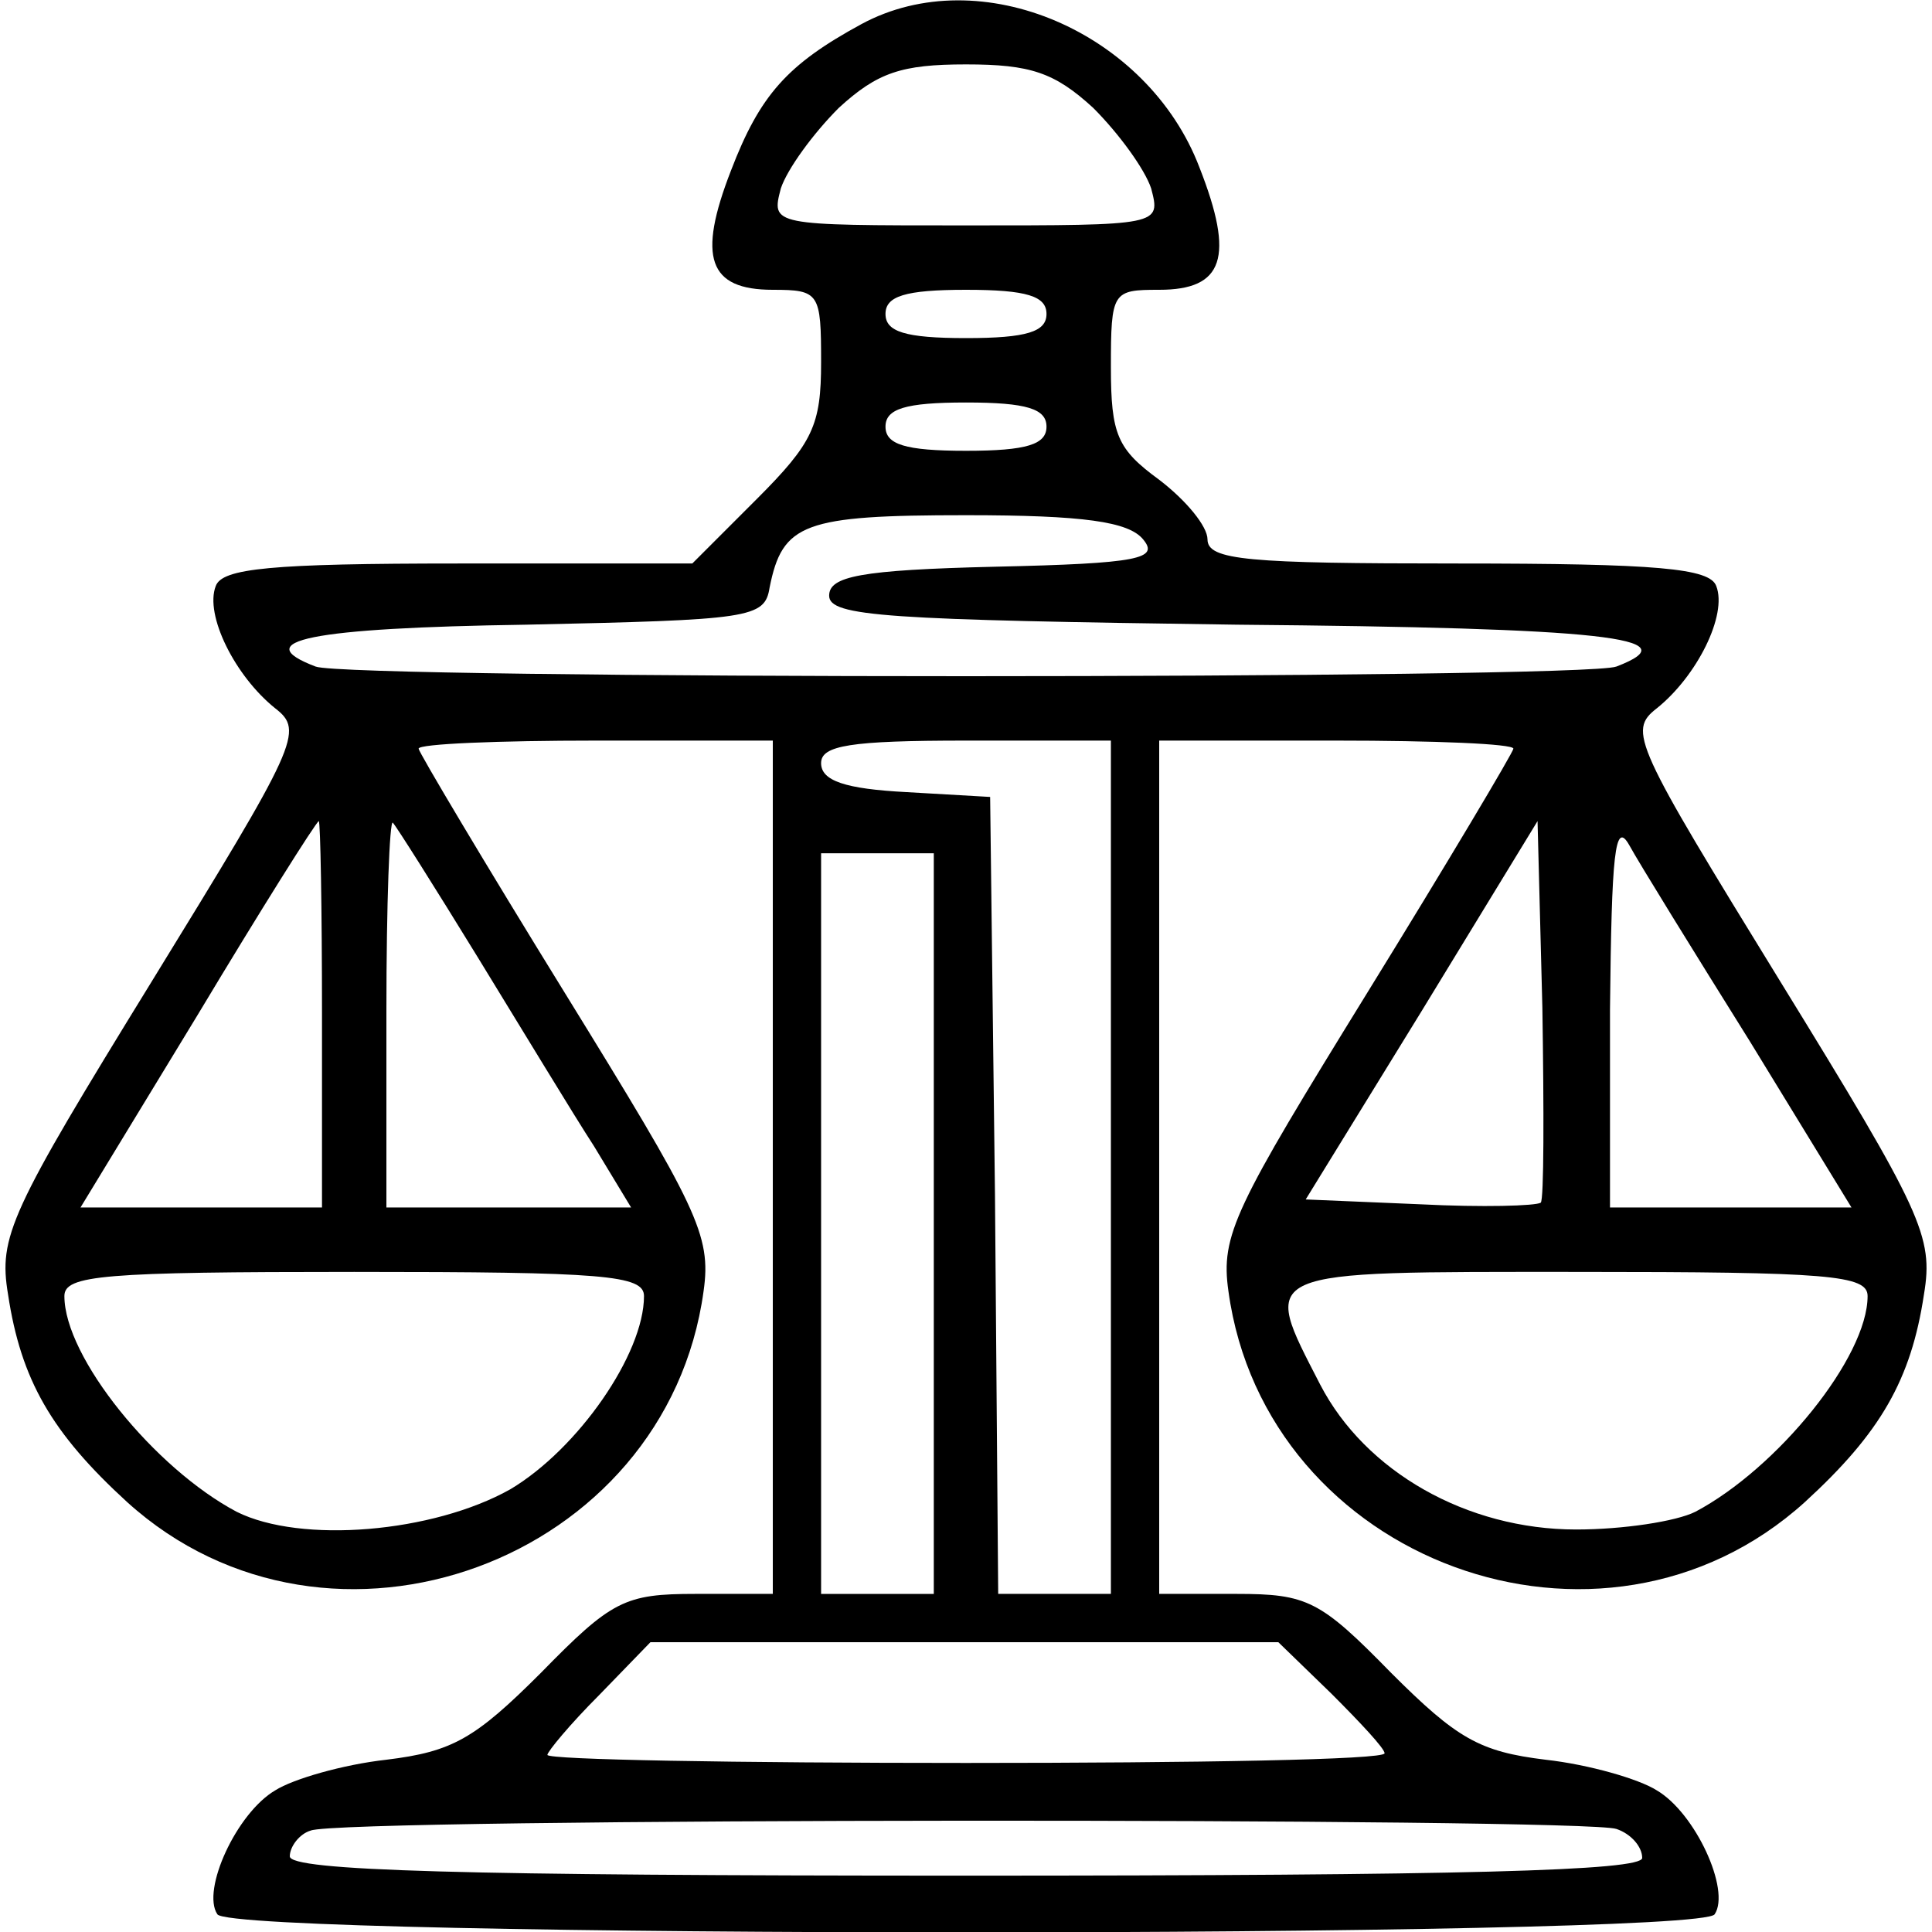
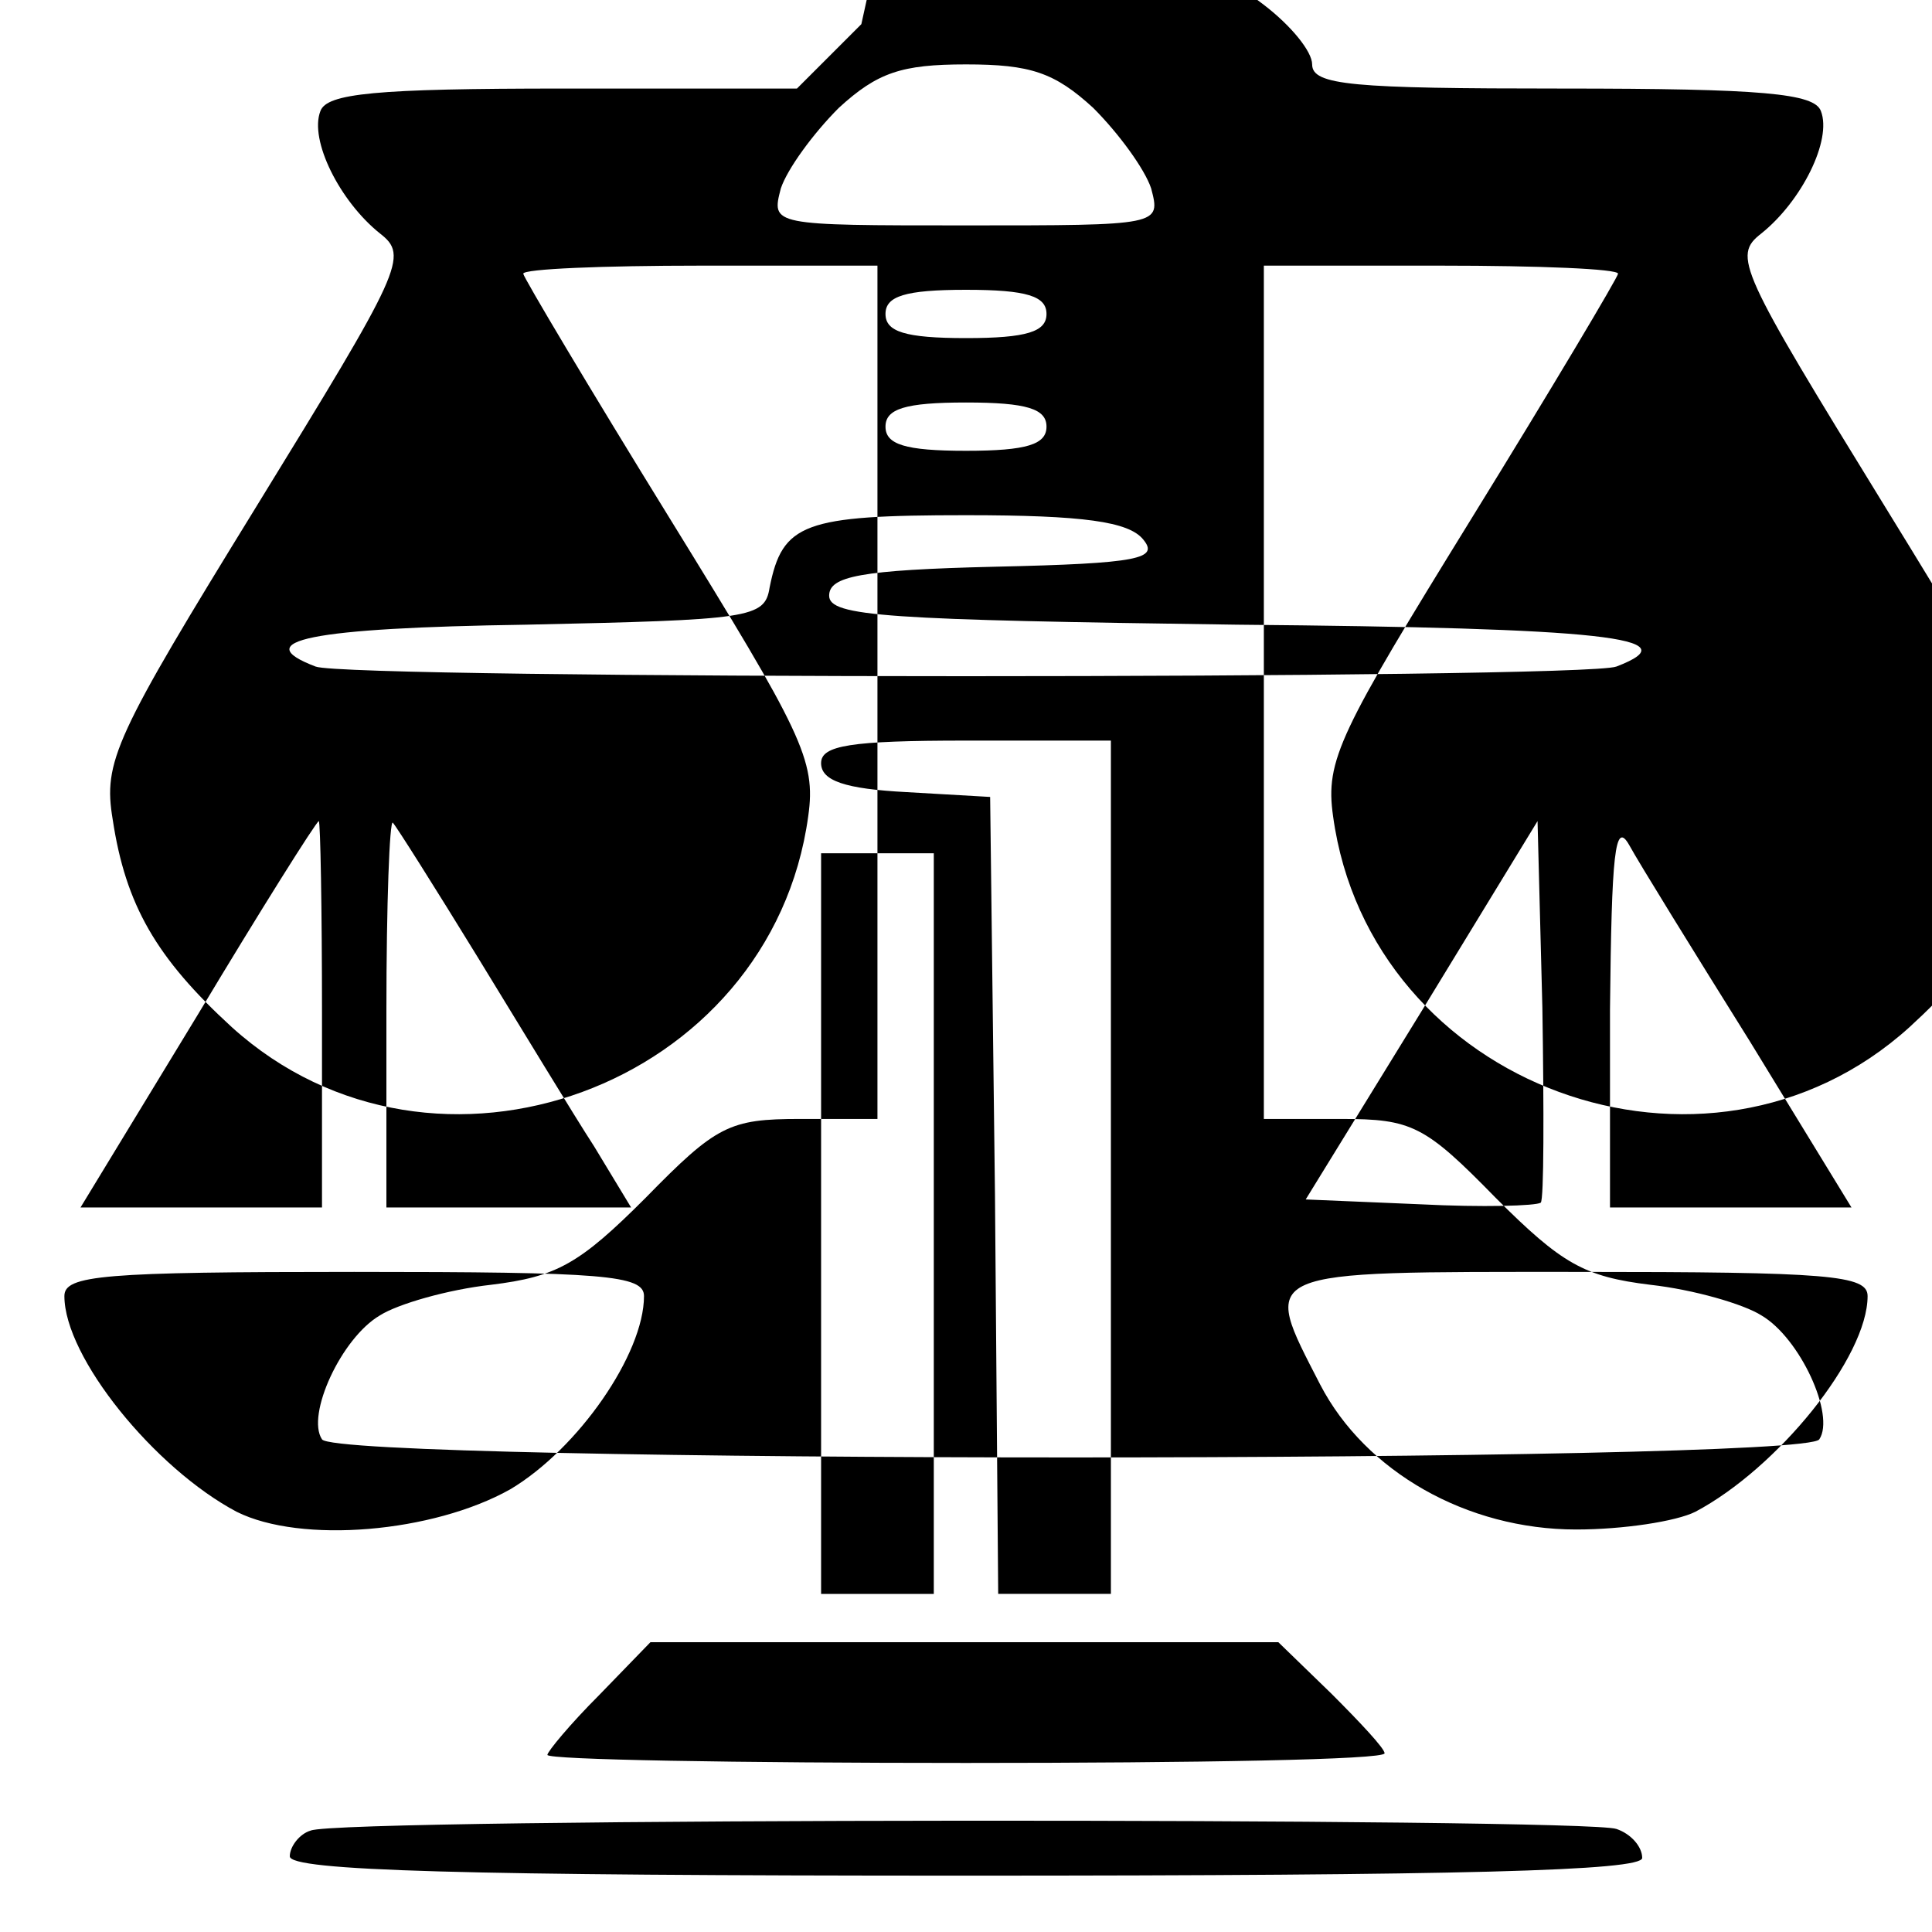
<svg xmlns="http://www.w3.org/2000/svg" version="1.0" width="120pt" height="120pt" viewBox="0 0 120 120" preserveAspectRatio="xMidYMid meet">
  <g transform="translate(0,120) scale(0.1,-0.1)" fill="#000000" stroke="none">
-     <path d="M535 1185 c-46 -25 -63 -44 -81 -91 -21 -54 -14 -74 26 -74 29 0 30 -2 30 -45 0 -39 -5 -50 -40 -85 l-40 -40 -145 0 c-117 0 -147 -3 -151 -14 -7 -18 12 -56 37 -76 18 -14 14 -22 -77 -170 -88 -143 -95 -158 -89 -194 8 -53 27 -86 74 -129 126 -114 335 -37 358 131 5 35 -4 52 -86 185 -50 81 -91 150 -91 152 0 3 50 5 110 5 l110 0 0 -265 0 -265 -48 0 c-44 0 -52 -4 -96 -49 -41 -41 -55 -49 -96 -54 -27 -3 -58 -12 -69 -19 -24 -14 -46 -62 -36 -77 9 -15 921 -15 930 0 10 15 -12 63 -36 77 -11 7 -42 16 -69 19 -41 5 -55 13 -96 54 -44 45 -52 49 -96 49 l-48 0 0 265 0 265 110 0 c61 0 110 -2 110 -5 0 -2 -41 -71 -91 -152 -82 -133 -91 -150 -86 -185 23 -168 232 -245 358 -131 47 43 66 76 74 129 6 36 -1 51 -89 194 -91 148 -95 156 -77 170 25 20 44 58 37 76 -4 11 -36 14 -161 14 -130 0 -155 2 -155 15 0 8 -13 24 -30 37 -26 19 -30 28 -30 70 0 47 1 48 30 48 40 0 47 20 25 76 -32 84 -136 129 -210 89z m144 -52 c16 -16 32 -38 36 -50 6 -23 6 -23 -115 -23 -121 0 -121 0 -115 23 4 12 20 34 36 50 24 22 39 27 79 27 40 0 55 -5 79 -27z m-29 -128 c0 -11 -12 -15 -50 -15 -38 0 -50 4 -50 15 0 11 12 15 50 15 38 0 50 -4 50 -15z m0 -70 c0 -11 -12 -15 -50 -15 -38 0 -50 4 -50 15 0 11 12 15 50 15 38 0 50 -4 50 -15z m60 -70 c10 -12 -2 -15 -92 -17 -84 -2 -103 -6 -103 -18 0 -13 36 -15 253 -18 228 -2 283 -8 236 -26 -20 -8 -788 -8 -808 0 -42 16 -4 24 131 26 139 3 148 4 151 23 8 40 21 45 122 45 73 0 101 -4 110 -15z m-20 -390 l0 -265 -35 0 -35 0 -2 248 -3 247 -52 3 c-38 2 -53 7 -53 18 0 11 18 14 90 14 l90 0 0 -265z m-490 95 l0 -120 -75 0 -75 0 73 120 c39 65 73 119 75 120 1 0 2 -54 2 -120z m97 35 c27 -44 59 -97 72 -117 l23 -38 -76 0 -76 0 0 122 c0 67 2 119 4 117 2 -2 26 -40 53 -84z m660 -152 c-3 -2 -36 -3 -75 -1 l-71 3 72 117 72 118 3 -116 c1 -64 1 -119 -1 -121z m130 100 l63 -103 -75 0 -75 0 0 123 c1 97 3 118 12 102 6 -11 40 -66 75 -122z m-507 -113 l0 -230 -35 0 -35 0 0 230 0 230 35 0 35 0 0 -230z m-180 -45 c0 -36 -41 -95 -83 -120 -48 -27 -130 -34 -170 -14 -51 27 -107 96 -107 134 0 13 24 15 180 15 155 0 180 -2 180 -15z m760 0 c0 -38 -56 -107 -107 -134 -12 -6 -45 -11 -74 -11 -68 0 -131 36 -159 90 -37 72 -41 70 160 70 156 0 180 -2 180 -15z m-333 -247 c18 -18 33 -34 33 -37 0 -4 -117 -6 -260 -6 -143 0 -260 2 -260 5 0 2 14 19 32 37 l32 33 195 0 195 0 33 -32z m177 -84 c9 -3 16 -11 16 -18 0 -8 -112 -11 -420 -11 -313 0 -420 3 -420 12 0 6 6 14 13 16 18 8 792 8 811 1z" />
+     <path d="M535 1185 l-40 -40 -145 0 c-117 0 -147 -3 -151 -14 -7 -18 12 -56 37 -76 18 -14 14 -22 -77 -170 -88 -143 -95 -158 -89 -194 8 -53 27 -86 74 -129 126 -114 335 -37 358 131 5 35 -4 52 -86 185 -50 81 -91 150 -91 152 0 3 50 5 110 5 l110 0 0 -265 0 -265 -48 0 c-44 0 -52 -4 -96 -49 -41 -41 -55 -49 -96 -54 -27 -3 -58 -12 -69 -19 -24 -14 -46 -62 -36 -77 9 -15 921 -15 930 0 10 15 -12 63 -36 77 -11 7 -42 16 -69 19 -41 5 -55 13 -96 54 -44 45 -52 49 -96 49 l-48 0 0 265 0 265 110 0 c61 0 110 -2 110 -5 0 -2 -41 -71 -91 -152 -82 -133 -91 -150 -86 -185 23 -168 232 -245 358 -131 47 43 66 76 74 129 6 36 -1 51 -89 194 -91 148 -95 156 -77 170 25 20 44 58 37 76 -4 11 -36 14 -161 14 -130 0 -155 2 -155 15 0 8 -13 24 -30 37 -26 19 -30 28 -30 70 0 47 1 48 30 48 40 0 47 20 25 76 -32 84 -136 129 -210 89z m144 -52 c16 -16 32 -38 36 -50 6 -23 6 -23 -115 -23 -121 0 -121 0 -115 23 4 12 20 34 36 50 24 22 39 27 79 27 40 0 55 -5 79 -27z m-29 -128 c0 -11 -12 -15 -50 -15 -38 0 -50 4 -50 15 0 11 12 15 50 15 38 0 50 -4 50 -15z m0 -70 c0 -11 -12 -15 -50 -15 -38 0 -50 4 -50 15 0 11 12 15 50 15 38 0 50 -4 50 -15z m60 -70 c10 -12 -2 -15 -92 -17 -84 -2 -103 -6 -103 -18 0 -13 36 -15 253 -18 228 -2 283 -8 236 -26 -20 -8 -788 -8 -808 0 -42 16 -4 24 131 26 139 3 148 4 151 23 8 40 21 45 122 45 73 0 101 -4 110 -15z m-20 -390 l0 -265 -35 0 -35 0 -2 248 -3 247 -52 3 c-38 2 -53 7 -53 18 0 11 18 14 90 14 l90 0 0 -265z m-490 95 l0 -120 -75 0 -75 0 73 120 c39 65 73 119 75 120 1 0 2 -54 2 -120z m97 35 c27 -44 59 -97 72 -117 l23 -38 -76 0 -76 0 0 122 c0 67 2 119 4 117 2 -2 26 -40 53 -84z m660 -152 c-3 -2 -36 -3 -75 -1 l-71 3 72 117 72 118 3 -116 c1 -64 1 -119 -1 -121z m130 100 l63 -103 -75 0 -75 0 0 123 c1 97 3 118 12 102 6 -11 40 -66 75 -122z m-507 -113 l0 -230 -35 0 -35 0 0 230 0 230 35 0 35 0 0 -230z m-180 -45 c0 -36 -41 -95 -83 -120 -48 -27 -130 -34 -170 -14 -51 27 -107 96 -107 134 0 13 24 15 180 15 155 0 180 -2 180 -15z m760 0 c0 -38 -56 -107 -107 -134 -12 -6 -45 -11 -74 -11 -68 0 -131 36 -159 90 -37 72 -41 70 160 70 156 0 180 -2 180 -15z m-333 -247 c18 -18 33 -34 33 -37 0 -4 -117 -6 -260 -6 -143 0 -260 2 -260 5 0 2 14 19 32 37 l32 33 195 0 195 0 33 -32z m177 -84 c9 -3 16 -11 16 -18 0 -8 -112 -11 -420 -11 -313 0 -420 3 -420 12 0 6 6 14 13 16 18 8 792 8 811 1z" />
  </g>
</svg>